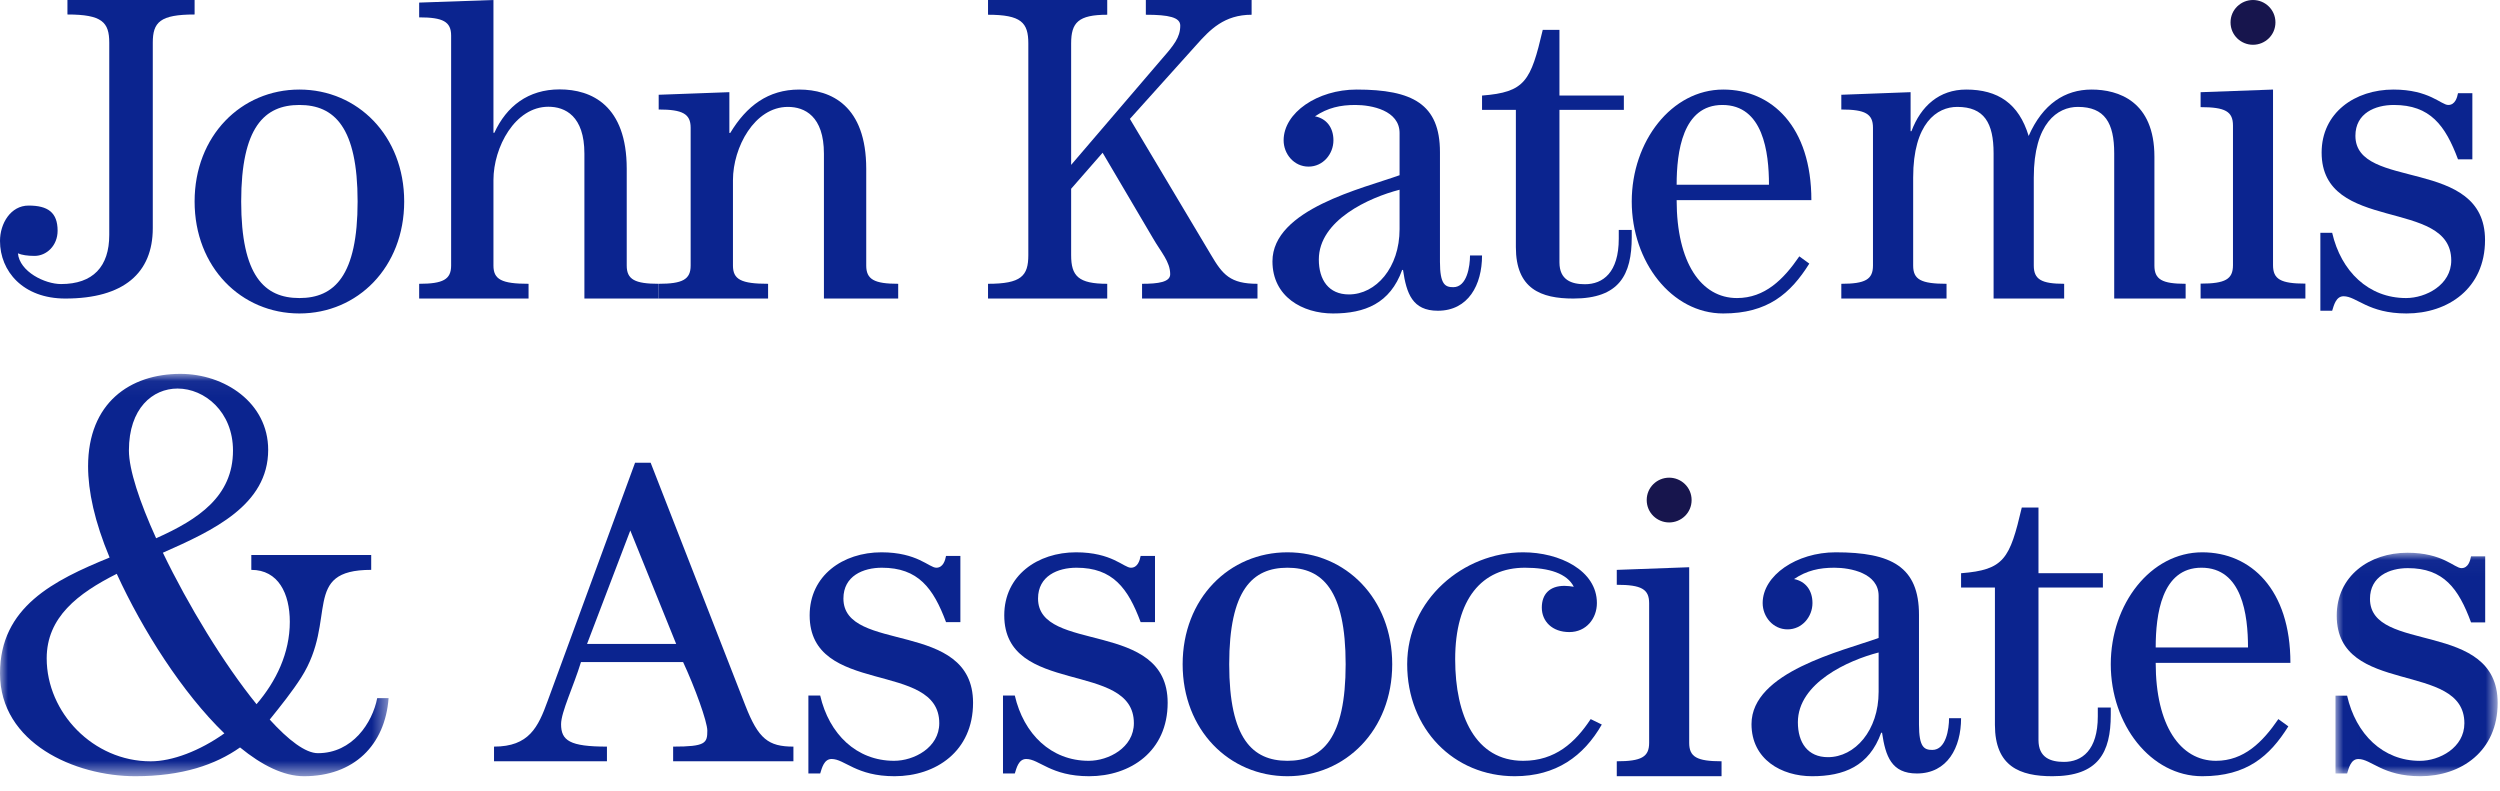
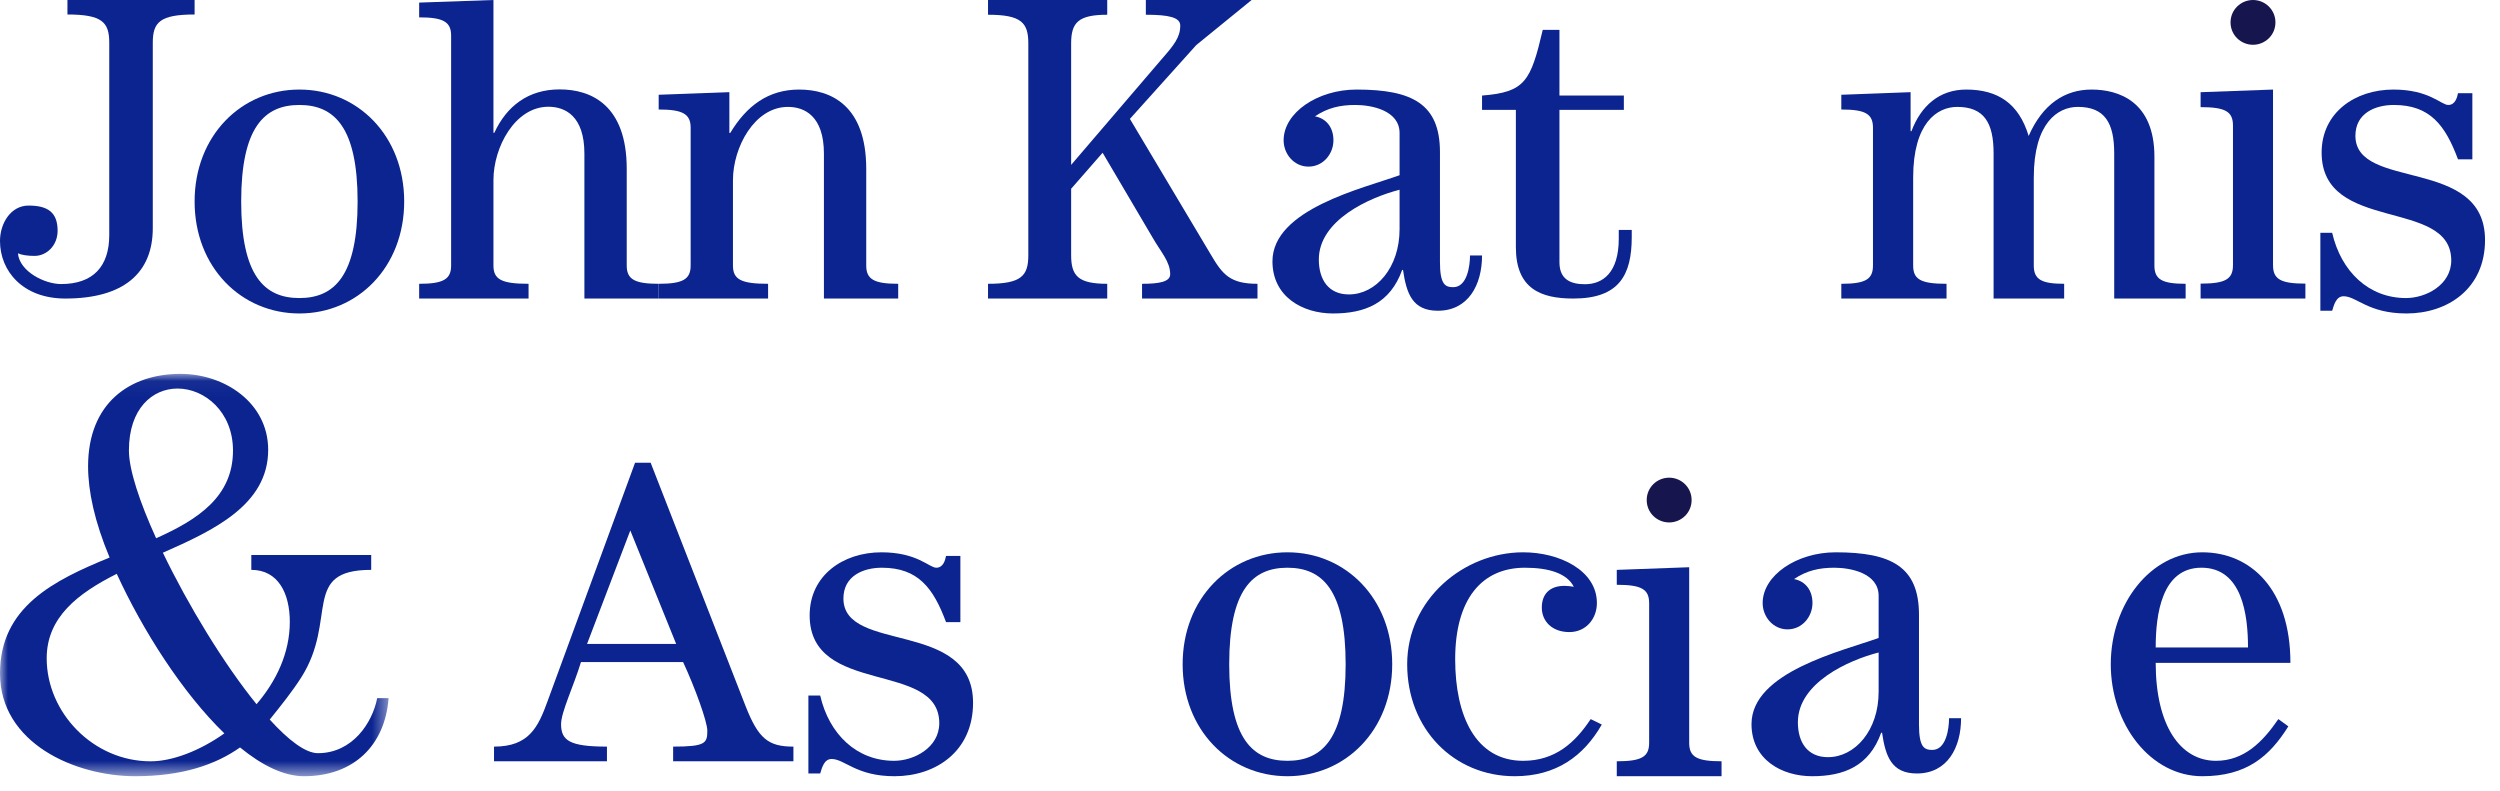
<svg xmlns="http://www.w3.org/2000/svg" xmlns:xlink="http://www.w3.org/1999/xlink" width="158px" height="50px" viewBox="0 0 158 50" version="1.1">
  <title>jka_logo</title>
  <desc>Created with Sketch.</desc>
  <defs>
    <polygon id="path-1" points="0.009 0.027 10.259 0.027 10.259 14.151 0.009 14.151" />
    <polygon id="path-3" points="0 0.043 24.559 0.043 24.559 25.472 0 25.472" />
  </defs>
  <g id="Page-1" stroke="none" stroke-width="1" fill="none" fill-rule="evenodd">
    <g id="jka_home" transform="translate(-250, -25)">
      <g id="jka_logo" transform="translate(250, 25)">
        <path d="M4.127,18.868 C7.822,18.868 9.656,17.25 9.656,14.42 L9.656,2.695 C9.656,1.401 10.114,0.916 12.299,0.916 L12.299,0 L4.262,0 L4.262,0.916 C6.446,0.916 6.905,1.401 6.905,2.695 L6.905,14.851 C6.905,16.846 5.88,17.952 3.857,17.952 C2.832,17.952 1.241,17.17 1.133,16.011 C1.375,16.118 1.753,16.173 2.185,16.173 C2.94,16.173 3.641,15.526 3.641,14.582 C3.641,13.423 3.021,12.992 1.807,12.992 C0.675,12.992 0,14.124 0,15.229 C0,17.143 1.456,18.868 4.127,18.868" id="Fill-1" fill="#0B248F" />
        <path d="M33.405,17.936 C31.698,17.936 31.186,17.661 31.186,16.784 L31.186,11.381 C31.186,9.297 32.552,6.746 34.657,6.746 C35.71,6.746 36.934,7.322 36.934,9.708 L36.934,18.868 L41.629,18.868 L41.629,17.936 C40.121,17.936 39.609,17.661 39.609,16.784 L39.609,10.668 C39.609,6.664 37.389,5.65 35.369,5.65 C33.377,5.65 32.011,6.719 31.243,8.392 L31.186,8.392 L31.186,0 L26.491,0.164 L26.491,1.097 C27.999,1.097 28.511,1.371 28.511,2.249 L28.511,16.784 C28.511,17.661 27.999,17.936 26.491,17.936 L26.491,18.868 L33.405,18.868 L33.405,17.936 Z" id="Fill-3" fill="#0B248F" />
        <path d="M48.543,17.936 C46.836,17.936 46.323,17.662 46.323,16.785 L46.323,11.387 C46.323,9.304 47.689,6.756 49.795,6.756 C50.848,6.756 52.072,7.332 52.072,9.716 L52.072,18.868 L56.766,18.868 L56.766,17.936 C55.259,17.936 54.746,17.662 54.746,16.785 L54.746,10.675 C54.746,6.674 52.527,5.66 50.506,5.66 C48.543,5.66 47.177,6.701 46.153,8.4 L46.096,8.4 L46.096,5.825 L41.629,5.989 L41.629,6.921 C43.137,6.921 43.649,7.195 43.649,8.071 L43.649,16.785 C43.649,17.662 43.137,17.936 41.629,17.936 L41.629,18.868 L48.543,18.868 L48.543,17.936 Z" id="Fill-5" fill="#0B248F" />
-         <path d="M69.977,17.936 C68.147,17.936 67.696,17.442 67.696,16.126 L67.696,11.93 L69.685,9.653 L72.868,15.056 C73.372,15.933 73.956,16.537 73.956,17.333 C73.956,17.826 73.213,17.936 72.178,17.936 L72.178,18.868 L79.473,18.868 L79.473,17.936 C77.749,17.936 77.271,17.36 76.529,16.098 L71.409,7.514 L75.6,2.852 C76.475,1.865 77.378,0.932 79.102,0.932 L79.102,0 L72.417,0 L72.417,0.932 C73.876,0.932 74.592,1.097 74.592,1.618 C74.592,2.358 74.194,2.852 73.425,3.73 L67.696,10.421 L67.696,2.742 C67.696,1.426 68.147,0.932 69.977,0.932 L69.977,0 L62.443,0 L62.443,0.932 C64.539,0.932 64.99,1.426 64.99,2.742 L64.99,16.126 C64.99,17.442 64.539,17.936 62.443,17.936 L62.443,18.868 L69.977,18.868 L69.977,17.936 Z" id="Fill-7" fill="#0B248F" />
+         <path d="M69.977,17.936 C68.147,17.936 67.696,17.442 67.696,16.126 L67.696,11.93 L69.685,9.653 L72.868,15.056 C73.372,15.933 73.956,16.537 73.956,17.333 C73.956,17.826 73.213,17.936 72.178,17.936 L72.178,18.868 L79.473,18.868 L79.473,17.936 C77.749,17.936 77.271,17.36 76.529,16.098 L71.409,7.514 L75.6,2.852 L79.102,0 L72.417,0 L72.417,0.932 C73.876,0.932 74.592,1.097 74.592,1.618 C74.592,2.358 74.194,2.852 73.425,3.73 L67.696,10.421 L67.696,2.742 C67.696,1.426 68.147,0.932 69.977,0.932 L69.977,0 L62.443,0 L62.443,0.932 C64.539,0.932 64.99,1.426 64.99,2.742 L64.99,16.126 C64.99,17.442 64.539,17.936 62.443,17.936 L62.443,18.868 L69.977,18.868 L69.977,17.936 Z" id="Fill-7" fill="#0B248F" />
        <path d="M88.453,14.483 C88.453,16.918 86.961,18.608 85.25,18.608 C83.975,18.608 83.35,17.691 83.35,16.402 C83.35,13.91 86.553,12.478 88.453,11.991 L88.453,14.483 Z M80.419,16.517 C80.419,18.751 82.319,19.811 84.246,19.811 C86.255,19.811 87.856,19.181 88.616,17.061 L88.671,17.061 C88.888,18.551 89.268,19.639 90.869,19.639 C92.796,19.639 93.665,18.007 93.665,16.145 L92.905,16.145 C92.905,16.832 92.715,18.15 91.846,18.15 C91.331,18.15 91.005,17.978 91.005,16.546 L91.005,9.614 C91.005,6.577 89.268,5.66 85.739,5.66 C83.269,5.66 81.125,7.121 81.125,8.869 C81.125,9.728 81.776,10.53 82.699,10.53 C83.622,10.53 84.273,9.728 84.273,8.869 C84.273,8.066 83.839,7.494 83.106,7.351 C83.921,6.806 84.708,6.634 85.658,6.634 C86.689,6.634 88.453,6.978 88.453,8.41 L88.453,11.074 C86.146,11.905 80.419,13.222 80.419,16.517 Z" id="Fill-9" fill="#0B248F" />
        <path d="M95.803,15.621 C95.803,18.256 97.385,18.868 99.435,18.868 C102.335,18.868 103.126,17.377 103.126,14.982 L103.126,14.53 L102.306,14.53 L102.306,15.088 C102.306,17.218 101.31,17.963 100.167,17.963 C99.318,17.963 98.557,17.697 98.557,16.579 L98.557,6.944 L102.628,6.944 L102.628,6.039 L98.557,6.039 L98.557,1.887 L97.502,1.887 C96.741,5.134 96.389,5.826 93.665,6.039 L93.665,6.944 L95.803,6.944 L95.803,15.621 Z" id="Fill-11" fill="#0B248F" />
-         <path d="M108.855,6.634 C111.431,6.634 111.799,9.614 111.799,11.676 L105.964,11.676 C105.964,9.614 106.332,6.634 108.855,6.634 M108.908,19.811 C111.72,19.811 113.165,18.551 114.348,16.66 L113.717,16.202 C112.718,17.663 111.536,18.837 109.775,18.837 C107.515,18.837 105.964,16.603 105.964,12.65 L114.479,12.65 C114.479,8.009 111.982,5.66 108.908,5.66 C105.649,5.66 103.126,8.926 103.126,12.736 C103.126,16.546 105.649,19.811 108.908,19.811" id="Fill-13" fill="#0B248F" />
        <path d="M123.021,17.936 C121.399,17.936 120.912,17.662 120.912,16.785 L120.912,11.223 C120.912,7.77 122.426,6.756 123.697,6.756 C125.4,6.756 125.995,7.77 125.995,9.688 L125.995,18.868 L130.455,18.868 L130.455,17.936 C129.022,17.936 128.535,17.662 128.535,16.785 L128.535,11.223 C128.535,7.77 130.049,6.756 131.32,6.756 C133.023,6.756 133.618,7.77 133.618,9.688 L133.618,18.868 L138.132,18.868 L138.132,17.936 C136.645,17.936 136.159,17.662 136.159,16.785 L136.159,9.908 C136.159,6.4 133.887,5.66 132.185,5.66 C130.509,5.66 129.103,6.564 128.211,8.593 C127.589,6.537 126.265,5.66 124.264,5.66 C122.561,5.66 121.399,6.701 120.804,8.291 L120.75,8.291 L120.75,5.825 L116.371,5.989 L116.371,6.921 C117.885,6.921 118.372,7.195 118.372,8.071 L118.372,16.785 C118.372,17.662 117.885,17.936 116.371,17.936 L116.371,18.868 L123.021,18.868 L123.021,17.936 Z" id="Fill-15" fill="#0B248F" />
        <path d="M145.701,17.925 C144.139,17.925 143.655,17.647 143.655,16.759 L143.655,5.66 L139.078,5.827 L139.078,6.771 C140.64,6.771 141.124,7.048 141.124,7.935 L141.124,16.759 C141.124,17.647 140.64,17.925 139.078,17.925 L139.078,18.868 L145.701,18.868 L145.701,17.925 Z" id="Fill-17" fill="#0B248F" />
        <path d="M142.389,2.83 C143.15,2.83 143.808,2.224 143.808,1.415 C143.808,0.607 143.15,0 142.389,0 C141.629,0 140.97,0.607 140.97,1.415 C140.97,2.224 141.629,2.83 142.389,2.83" id="Fill-19" fill="#17154D" />
        <path d="M148.114,18.723 C148.941,18.723 149.662,19.811 152.09,19.811 C154.706,19.811 157.054,18.235 157.054,15.171 C157.054,9.871 148.862,12.077 148.862,8.582 C148.862,7.15 150.116,6.634 151.29,6.634 C153.585,6.634 154.545,7.923 155.346,10.071 L156.253,10.071 L156.253,5.889 L155.346,5.889 C155.293,6.176 155.159,6.634 154.732,6.634 C154.279,6.634 153.531,5.66 151.263,5.66 C148.835,5.66 146.727,7.121 146.727,9.642 C146.727,14.77 154.919,12.478 154.919,16.459 C154.919,18.007 153.318,18.837 152.063,18.837 C149.689,18.837 147.954,17.147 147.393,14.713 L146.647,14.713 L146.647,19.639 L147.393,19.639 C147.501,19.296 147.634,18.723 148.114,18.723" id="Fill-21" fill="#0B248F" />
        <path d="M42.734,40.697 L37.101,40.697 L39.835,33.526 L42.734,40.697 Z M34.613,44.296 C34.011,45.959 33.436,47.186 31.222,47.186 L31.222,48.113 L38.359,48.113 L38.359,47.186 C36.007,47.186 35.46,46.804 35.46,45.768 C35.46,45.005 36.253,43.369 36.718,41.842 L43.172,41.842 C43.909,43.423 44.703,45.605 44.703,46.178 C44.703,46.968 44.593,47.186 42.542,47.186 L42.542,48.113 L50.144,48.113 L50.144,47.186 C48.558,47.186 47.929,46.696 47.109,44.596 L41.121,29.245 L40.136,29.245 L34.613,44.296 Z" id="Fill-23" fill="#0B248F" />
        <path d="M53.304,37.827 C53.304,36.395 54.559,35.88 55.733,35.88 C58.028,35.88 58.988,37.169 59.789,39.317 L60.696,39.317 L60.696,35.135 L59.789,35.135 C59.736,35.421 59.602,35.88 59.176,35.88 C58.722,35.88 57.975,34.906 55.707,34.906 C53.278,34.906 51.17,36.367 51.17,38.888 C51.17,44.015 59.362,41.723 59.362,45.705 C59.362,47.252 57.761,48.083 56.507,48.083 C54.132,48.083 52.397,46.393 51.836,43.958 L51.09,43.958 L51.09,48.884 L51.836,48.884 C51.944,48.541 52.077,47.968 52.557,47.968 C53.385,47.968 54.105,49.057 56.533,49.057 C59.149,49.057 61.497,47.481 61.497,44.416 C61.497,39.117 53.304,41.322 53.304,37.827" id="Fill-25" fill="#0B248F" />
-         <path d="M68.806,48.083 C66.431,48.083 64.697,46.392 64.136,43.958 L63.389,43.958 L63.389,48.884 L64.136,48.884 C64.243,48.541 64.376,47.968 64.857,47.968 C65.684,47.968 66.405,49.057 68.833,49.057 C71.448,49.057 73.796,47.481 73.796,44.416 C73.796,39.116 65.604,41.322 65.604,37.827 C65.604,36.395 66.858,35.88 68.033,35.88 C70.327,35.88 71.288,37.169 72.088,39.317 L72.996,39.317 L72.996,35.135 L72.088,35.135 C72.035,35.421 71.902,35.88 71.475,35.88 C71.021,35.88 70.274,34.906 68.005,34.906 C65.577,34.906 63.469,36.367 63.469,38.888 C63.469,44.015 71.661,41.723 71.661,45.705 C71.661,47.252 70.06,48.083 68.806,48.083" id="Fill-27" fill="#0B248F" />
        <path d="M81.365,48.083 C79.157,48.083 77.686,46.679 77.686,41.981 C77.686,37.283 79.157,35.88 81.365,35.88 C83.572,35.88 85.045,37.283 85.045,41.981 C85.045,46.679 83.572,48.083 81.365,48.083 M87.988,41.981 C87.988,37.827 85.045,34.906 81.365,34.906 C77.686,34.906 74.743,37.827 74.743,41.981 C74.743,46.134 77.686,49.057 81.365,49.057 C85.045,49.057 87.988,46.134 87.988,41.981" id="Fill-29" fill="#0B248F" />
        <path d="M18.922,6.634 C21.129,6.634 22.601,8.038 22.601,12.736 C22.601,17.434 21.129,18.837 18.922,18.837 C16.714,18.837 15.243,17.434 15.243,12.736 C15.243,8.038 16.714,6.634 18.922,6.634 M18.922,19.811 C22.601,19.811 25.545,16.889 25.545,12.736 C25.545,8.582 22.601,5.66 18.922,5.66 C15.243,5.66 12.299,8.582 12.299,12.736 C12.299,16.889 15.243,19.811 18.922,19.811" id="Fill-31" fill="#0B248F" />
        <path d="M101.234,45.791 L100.531,45.447 C99.549,46.937 98.285,48.083 96.263,48.083 C93.259,48.083 91.967,45.246 91.967,41.666 C91.967,37.856 93.652,35.88 96.376,35.88 C97.92,35.88 99.043,36.252 99.464,37.083 C99.268,37.054 99.071,37.026 98.874,37.026 C97.948,37.026 97.442,37.541 97.442,38.4 C97.442,39.26 98.089,39.947 99.183,39.947 C100.25,39.947 100.924,39.088 100.924,38.114 C100.924,36.051 98.566,34.906 96.263,34.906 C92.5,34.906 88.934,37.885 88.934,41.981 C88.934,46.077 91.883,49.057 95.729,49.057 C98.341,49.057 100.082,47.796 101.234,45.791" id="Fill-33" fill="#0B248F" />
        <path d="M108.802,48.113 C107.241,48.113 106.757,47.836 106.757,46.948 L106.757,35.849 L102.18,36.016 L102.18,36.959 C103.741,36.959 104.226,37.236 104.226,38.124 L104.226,46.948 C104.226,47.836 103.741,48.113 102.18,48.113 L102.18,49.057 L108.802,49.057 L108.802,48.113 Z" id="Fill-35" fill="#0B248F" />
        <path d="M104.072,31.604 C104.072,32.413 104.73,33.019 105.491,33.019 C106.251,33.019 106.91,32.413 106.91,31.604 C106.91,30.796 106.251,30.189 105.491,30.189 C104.73,30.189 104.072,30.796 104.072,31.604" id="Fill-37" fill="#17154D" />
        <path d="M118.729,43.728 C118.729,46.163 117.236,47.853 115.526,47.853 C114.25,47.853 113.626,46.937 113.626,45.648 C113.626,43.156 116.829,41.723 118.729,41.237 L118.729,43.728 Z M111.4,38.114 C111.4,38.974 112.052,39.776 112.974,39.776 C113.897,39.776 114.548,38.974 114.548,38.114 C114.548,37.312 114.115,36.739 113.382,36.596 C114.196,36.051 114.983,35.88 115.933,35.88 C116.964,35.88 118.729,36.224 118.729,37.656 L118.729,40.32 C116.422,41.15 110.695,42.468 110.695,45.763 C110.695,47.996 112.594,49.057 114.521,49.057 C116.53,49.057 118.132,48.426 118.891,46.307 L118.946,46.307 C119.163,47.796 119.543,48.884 121.145,48.884 C123.072,48.884 123.94,47.252 123.94,45.39 L123.18,45.39 C123.18,46.077 122.99,47.395 122.122,47.395 C121.606,47.395 121.28,47.223 121.28,45.791 L121.28,38.859 C121.28,35.822 119.543,34.906 116.014,34.906 C113.544,34.906 111.4,36.367 111.4,38.114 Z" id="Fill-39" fill="#0B248F" />
-         <path d="M129.71,49.057 C132.611,49.057 133.401,47.566 133.401,45.171 L133.401,44.718 L132.581,44.718 L132.581,45.277 C132.581,47.406 131.585,48.152 130.443,48.152 C129.593,48.152 128.832,47.885 128.832,46.767 L128.832,37.132 L132.903,37.132 L132.903,36.228 L128.832,36.228 L128.832,32.075 L127.777,32.075 C127.016,35.323 126.664,36.015 123.94,36.228 L123.94,37.132 L126.079,37.132 L126.079,45.809 C126.079,48.444 127.66,49.057 129.71,49.057" id="Fill-41" fill="#0B248F" />
        <path d="M136.24,40.921 C136.24,38.859 136.608,35.879 139.131,35.879 C141.706,35.879 142.074,38.859 142.074,40.921 L136.24,40.921 Z M139.183,34.906 C135.924,34.906 133.401,38.171 133.401,41.981 C133.401,45.791 135.924,49.057 139.183,49.057 C141.995,49.057 143.441,47.796 144.623,45.906 L143.992,45.447 C142.994,46.908 141.811,48.083 140.05,48.083 C137.79,48.083 136.24,45.848 136.24,41.895 L144.754,41.895 C144.754,37.255 142.258,34.906 139.183,34.906 Z" id="Fill-43" fill="#0B248F" />
        <g id="Group-47" transform="translate(147.593, 34.906)">
          <mask id="mask-2" fill="white">
            <use xlink:href="#path-1" />
          </mask>
          <g id="Clip-46" />
-           <path d="M5.344,13.179 C3.005,13.179 1.297,11.492 0.744,9.062 L0.009,9.062 L0.009,13.979 L0.744,13.979 C0.85,13.636 0.981,13.064 1.454,13.064 C2.269,13.064 2.979,14.151 5.37,14.151 C7.947,14.151 10.259,12.578 10.259,9.52 C10.259,4.23 2.19,6.432 2.19,2.944 C2.19,1.514 3.426,1 4.582,1 C6.842,1 7.788,2.286 8.577,4.43 L9.471,4.43 L9.471,0.256 L8.577,0.256 C8.524,0.542 8.393,1 7.973,1 C7.526,1 6.79,0.027 4.556,0.027 C2.164,0.027 0.088,1.486 0.088,4.002 C0.088,9.119 8.156,6.832 8.156,10.805 C8.156,12.35 6.579,13.179 5.344,13.179" id="Fill-45" fill="#0B248F" mask="url(#mask-2)" />
        </g>
        <g id="Group-50" transform="translate(0, 23.585)">
          <mask id="mask-4" fill="white">
            <use xlink:href="#path-3" />
          </mask>
          <g id="Clip-49" />
          <path d="M7.379,12.68 C9.011,16.245 11.534,20.207 14.18,22.765 C12.613,23.876 10.884,24.531 9.521,24.531 C5.892,24.531 2.951,21.453 2.951,18.023 C2.951,15.424 4.919,13.92 7.379,12.68 M11.221,0.971 C12.934,0.971 14.725,2.44 14.725,4.89 C14.725,7.781 12.546,9.238 9.867,10.433 C8.822,8.133 8.147,6.098 8.147,4.884 C8.147,2.213 9.651,0.971 11.221,0.971 M8.551,25.472 C11.51,25.472 13.611,24.75 15.171,23.653 C16.549,24.781 17.932,25.472 19.214,25.472 C22.362,25.472 24.339,23.51 24.559,20.536 L23.84,20.536 C23.538,22.094 22.277,24.016 20.093,24.016 C19.307,24.016 18.231,23.195 17.047,21.892 C17.76,21.005 18.469,20.122 19.037,19.231 C21.373,15.562 19.007,12.43 23.46,12.43 L23.46,11.489 L15.883,11.489 L15.883,12.43 C17.588,12.43 18.316,13.926 18.316,15.713 C18.316,17.69 17.453,19.476 16.213,20.92 C14.15,18.378 11.895,14.672 10.294,11.346 C13.459,9.949 16.949,8.338 16.949,4.847 C16.949,1.864 14.189,0.043 11.405,0.043 C8.216,0.043 5.567,1.878 5.567,5.886 C5.567,7.464 5.978,9.379 6.927,11.651 C3.397,13.095 -1.58701951e-05,14.773 -1.58701951e-05,18.971 C-1.58701951e-05,23.388 4.742,25.472 8.551,25.472" id="Fill-48" fill="#0B248F" mask="url(#mask-4)" />
        </g>
      </g>
    </g>
  </g>
</svg>